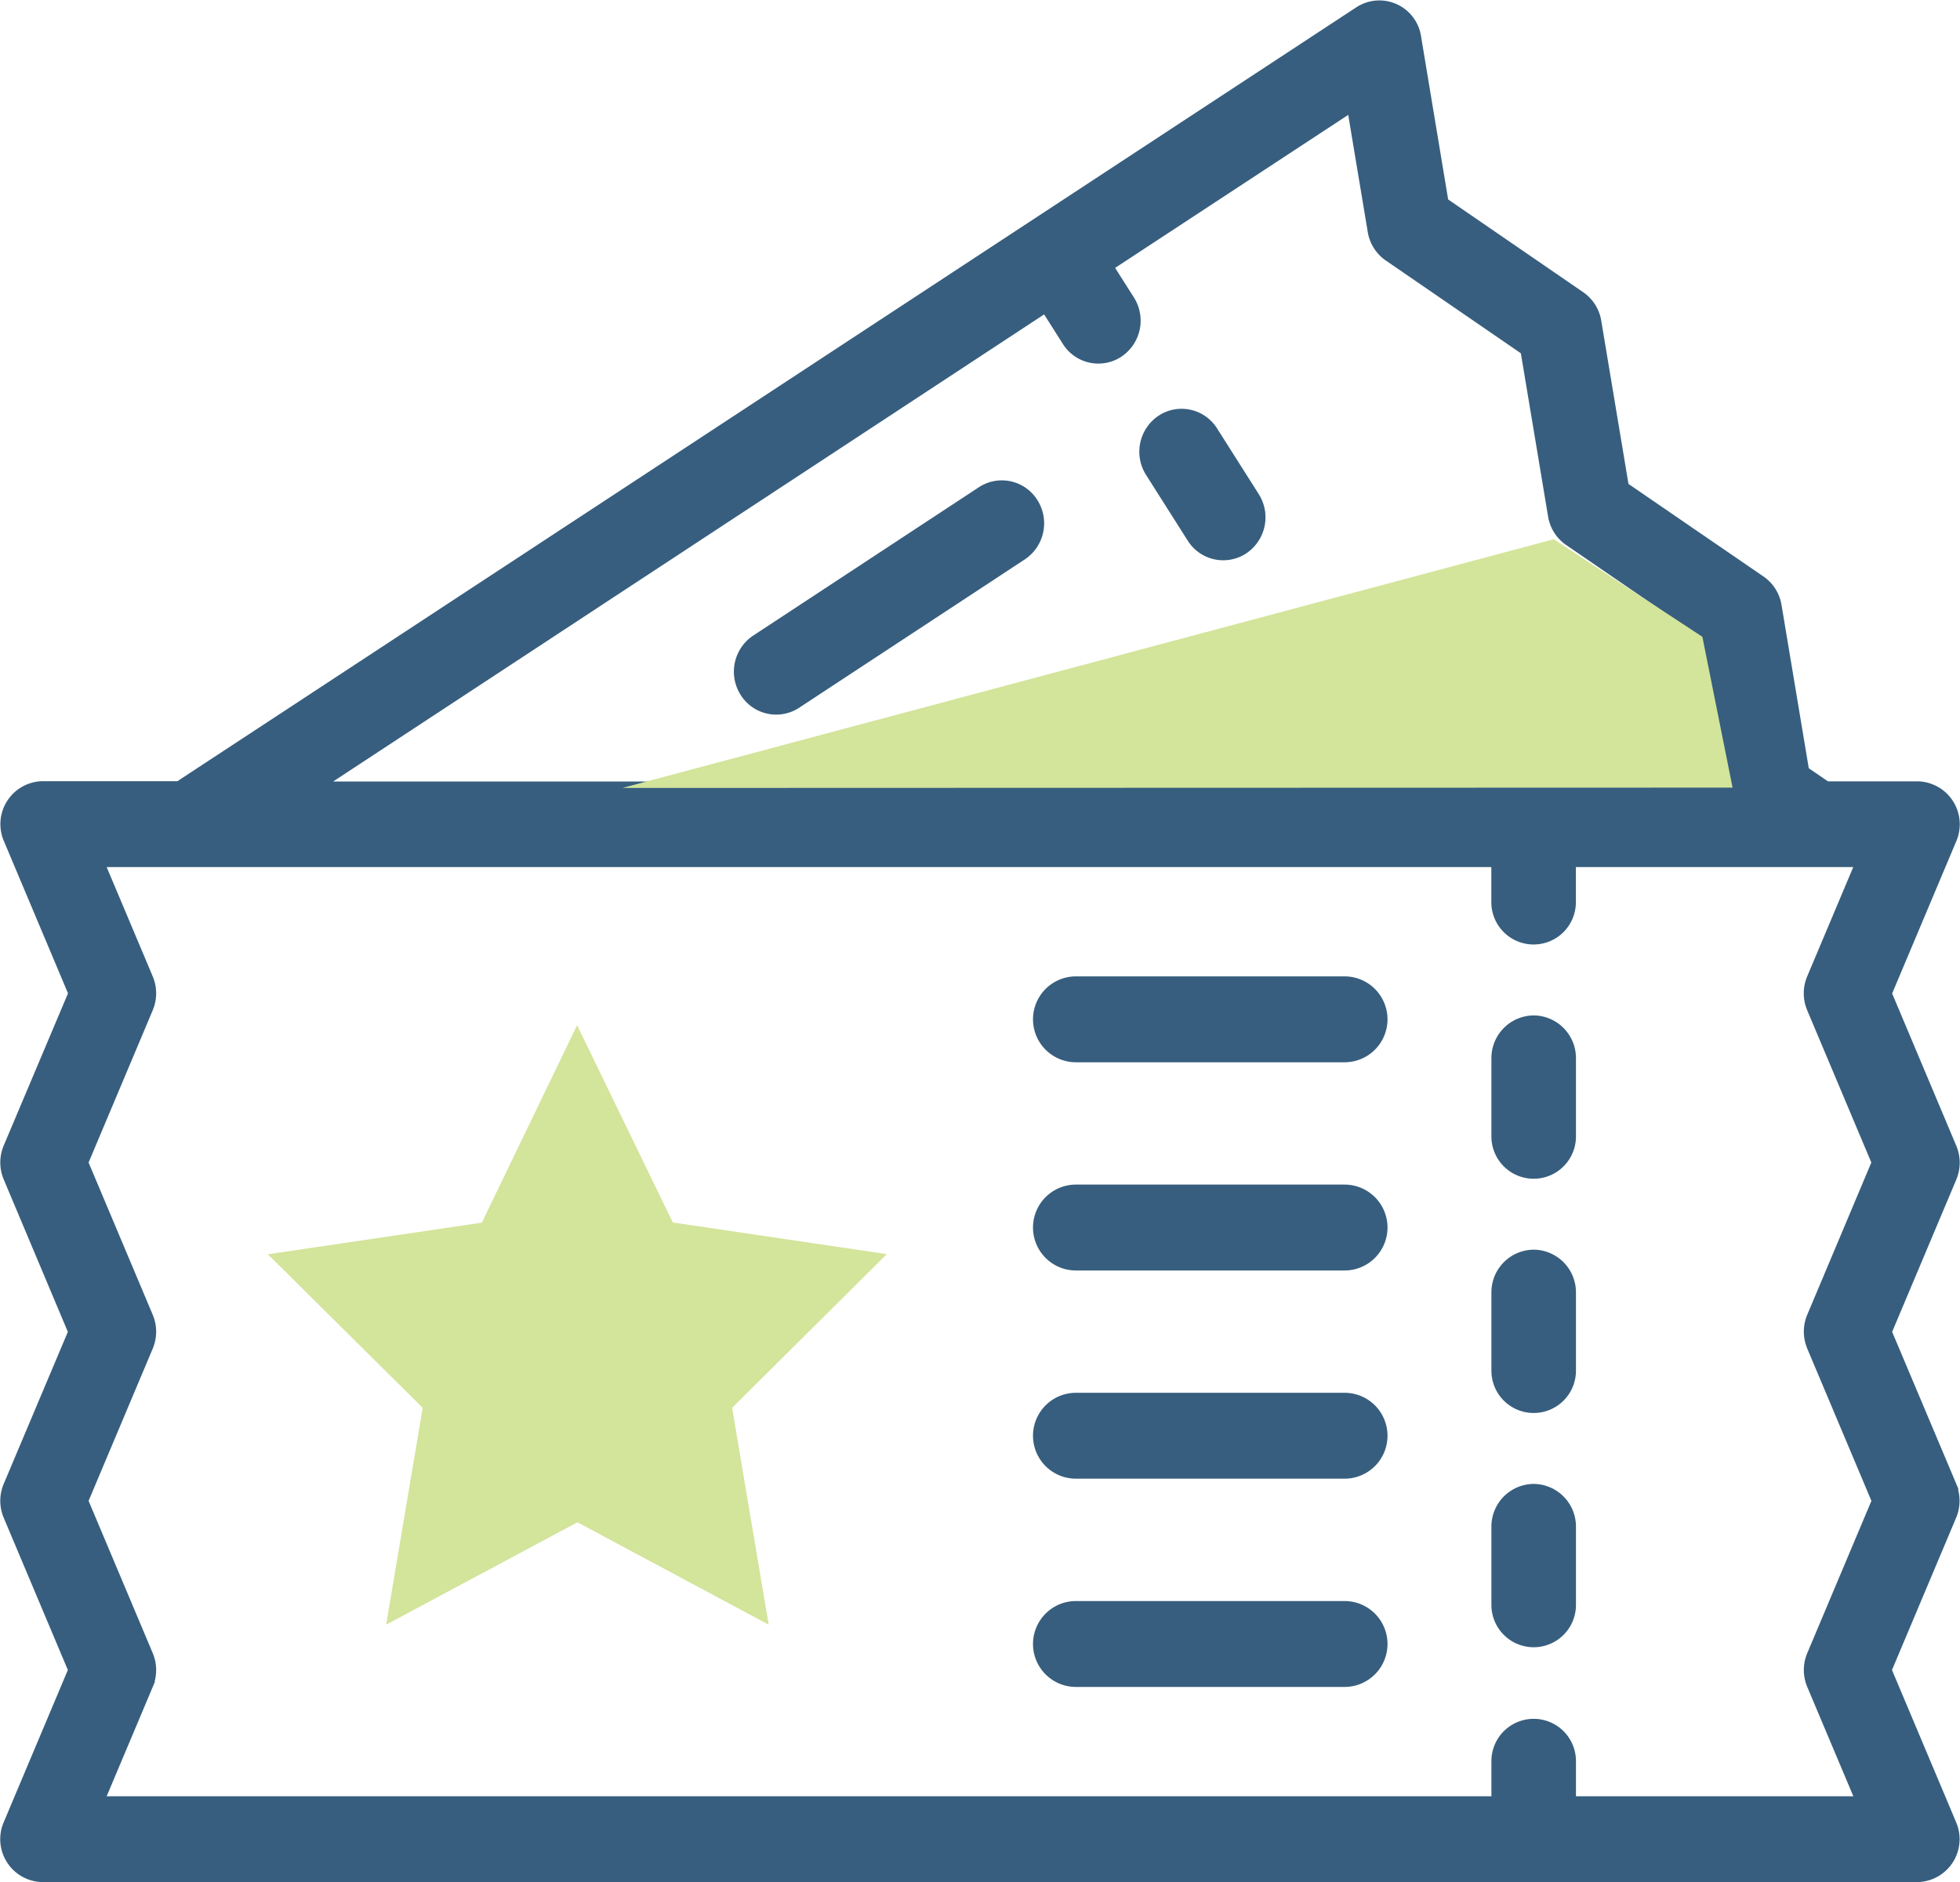
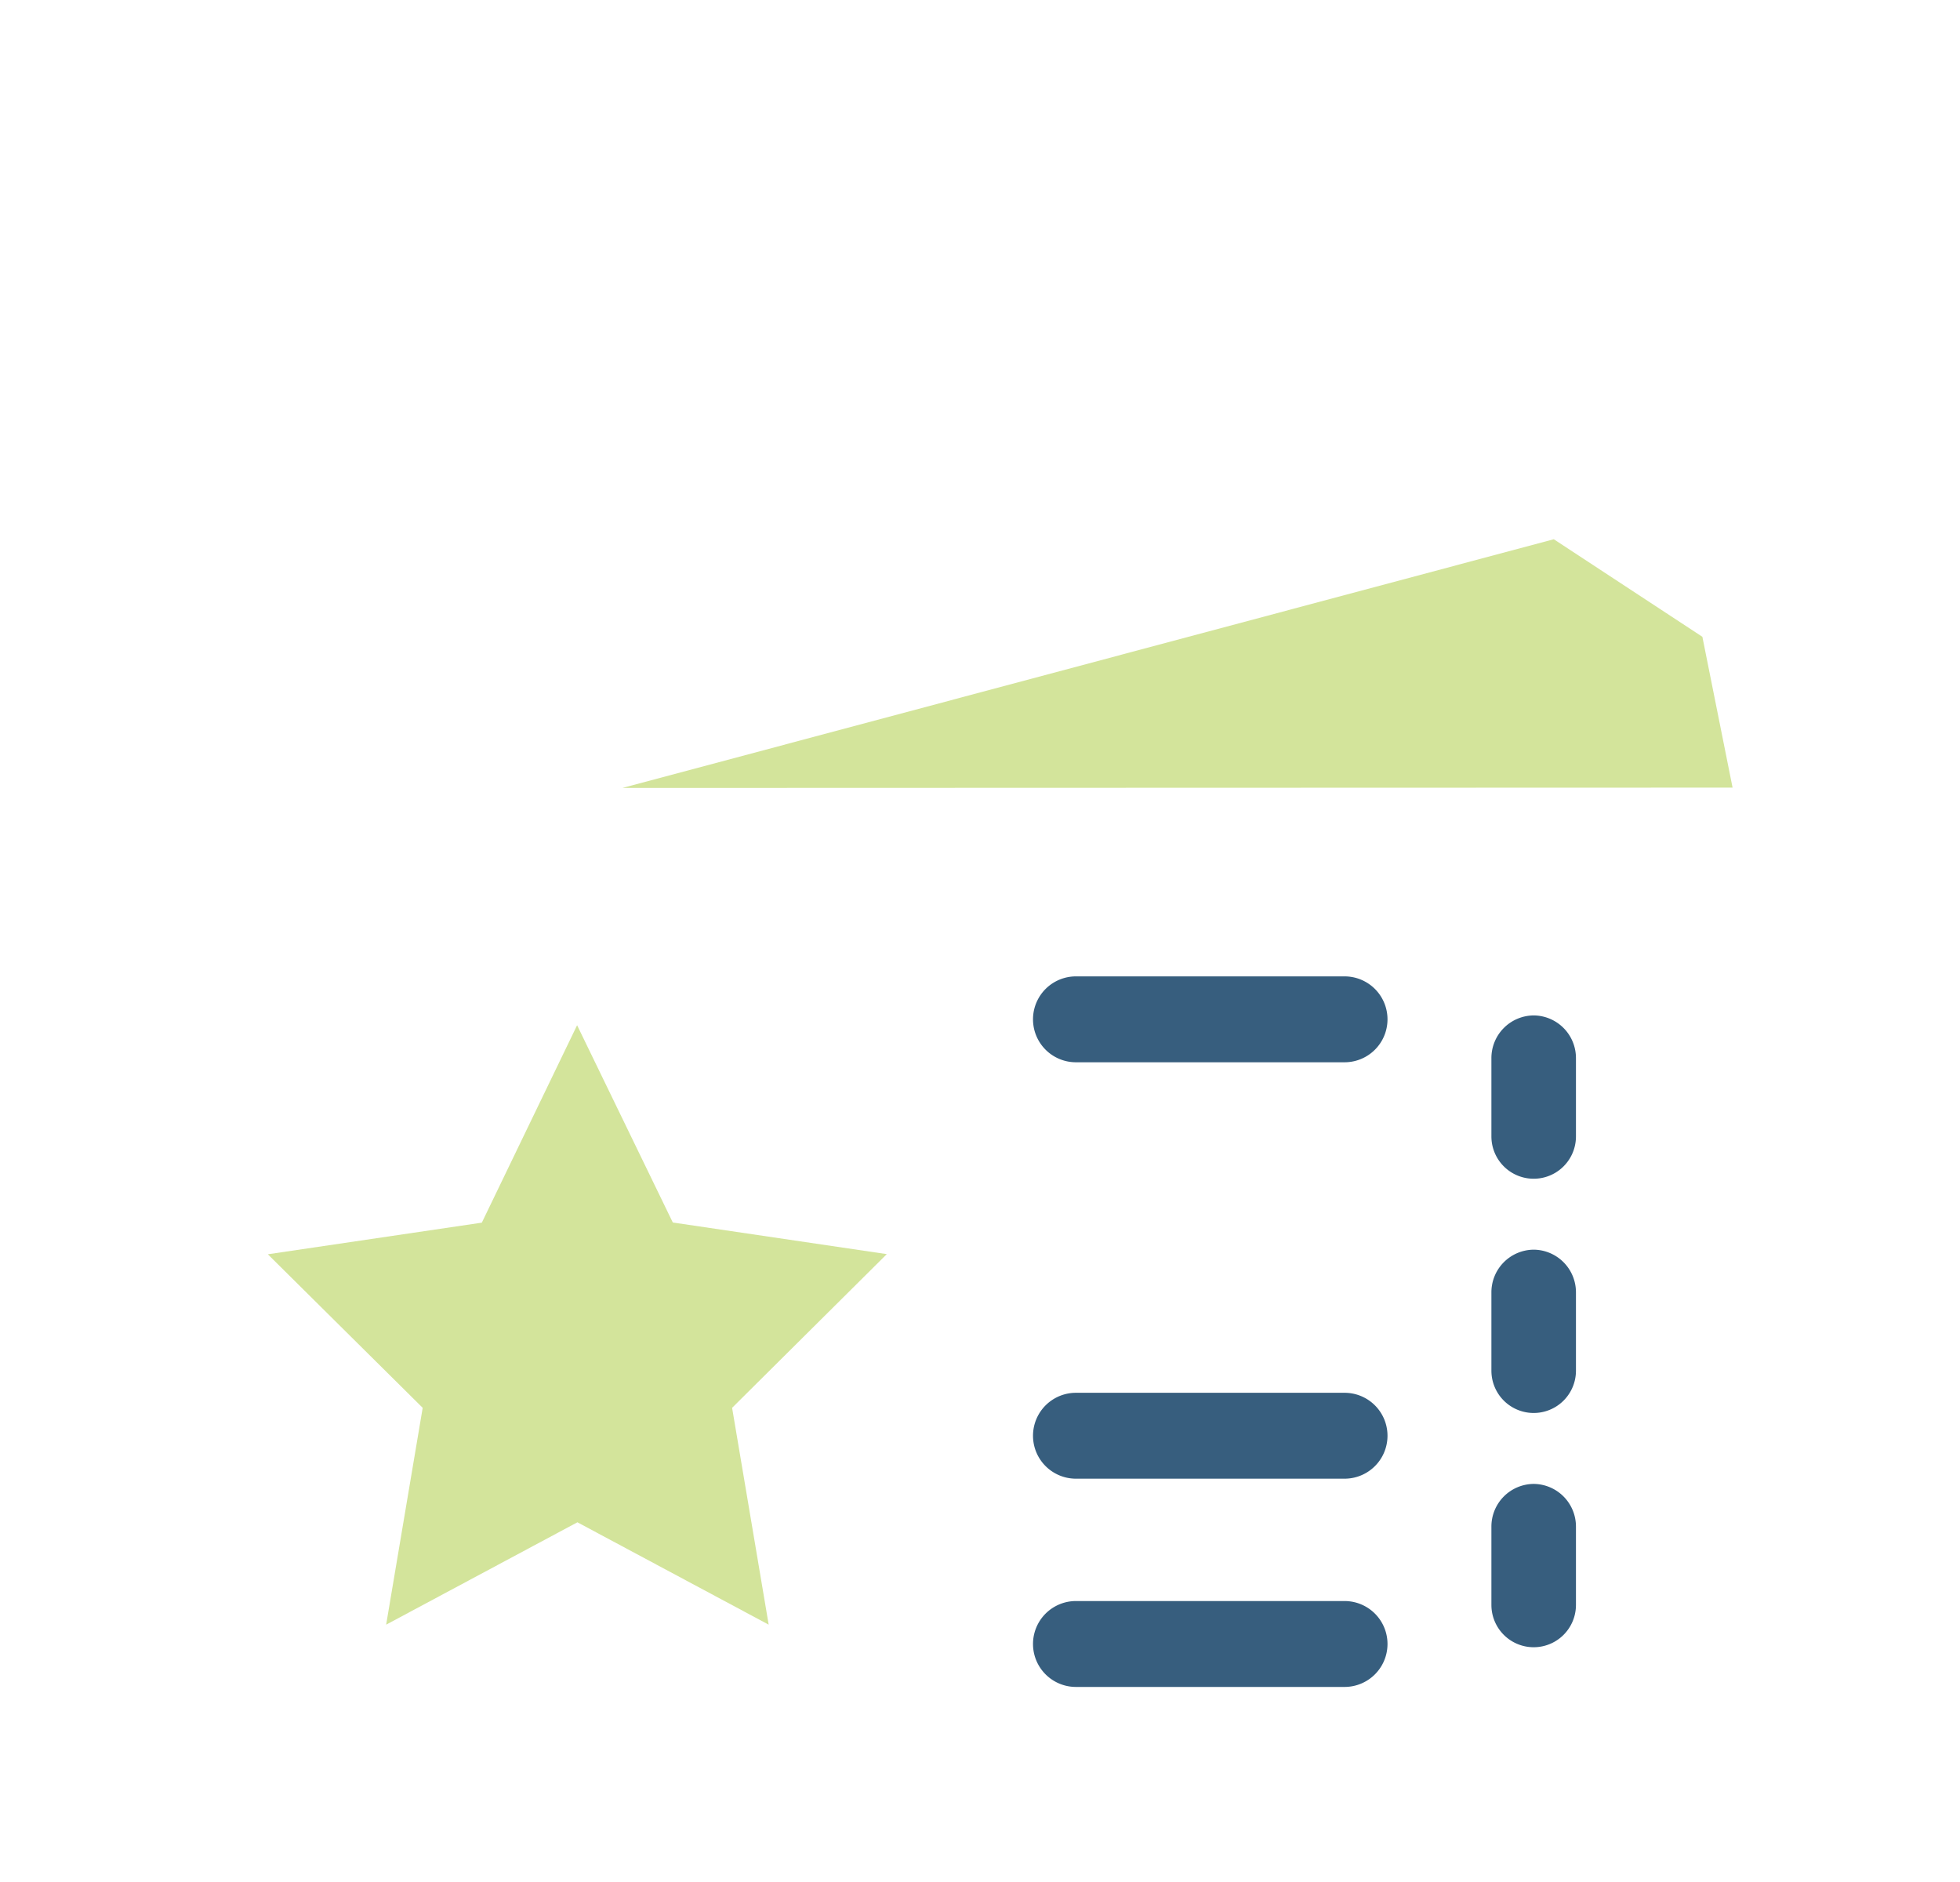
<svg xmlns="http://www.w3.org/2000/svg" width="50.214" height="48.208" viewBox="0 0 50.214 48.208">
  <defs>
    <style>.a,.c{fill:#d3e49b;}.b{fill:#375e7e;stroke:#375e7e;stroke-width:0.2px;}.c{fill-rule:evenodd;}</style>
  </defs>
  <g transform="translate(3874.107 -11263.892)">
    <path class="a" d="M76.529,275.8l2.452,5.053,5.482.81L80.5,285.6l.937,5.554-4.9-2.622-4.9,2.622.936-5.554-3.967-3.933,5.482-.81Z" transform="translate(-3935.851 11014.352)" />
    <g transform="translate(-3874 11264)">
-       <path class="b" d="M49.92,52.234,48.26,48.3l1.66-3.939a1.016,1.016,0,0,0,0-.788l-1.66-3.94,1.66-3.94a1,1,0,0,0-.9-1.394H46.692l-.551-.377-.705-4.225a1,1,0,0,0-.42-.662l-3.494-2.395-.705-4.225a1,1,0,0,0-.42-.662l-3.495-2.4L36.2,15.127a.98.98,0,0,0-1.5-.673L4.468,34.295H.984a1,1,0,0,0-.9,1.394l1.66,3.94L.08,43.568a1.016,1.016,0,0,0,0,.788L1.74,48.3.08,52.234a1.016,1.016,0,0,0,0,.788l1.66,3.939L.08,60.9a1,1,0,0,0,.9,1.394H49.016a1,1,0,0,0,.9-1.394l-1.66-3.939,1.66-3.939a1.015,1.015,0,0,0,0-.788ZM26.673,22.1l.533.84a.973.973,0,0,0,1.359.3,1.01,1.01,0,0,0,.293-1.382l-.533-.84,6.182-4.057.526,3.153a1,1,0,0,0,.42.662l3.495,2.4.705,4.225a1,1,0,0,0,.42.662l3.494,2.395.642,3.845H8.094Zm19.613,26.59,1.66,3.939-1.66,3.939a1.016,1.016,0,0,0,0,.788l1.239,2.939H40.168v-1a.983.983,0,1,0-1.966,0v1H2.475l1.239-2.939a1.016,1.016,0,0,0,0-.788l-1.66-3.939,1.66-3.939a1.016,1.016,0,0,0,0-.788l-1.66-3.939,1.66-3.94a1.016,1.016,0,0,0,0-.788l-1.239-2.94H38.2v1a.983.983,0,1,0,1.966,0v-1h7.357l-1.239,2.94a1.016,1.016,0,0,0,0,.788l1.66,3.94L46.286,47.9a1.016,1.016,0,0,0,0,.788Z" transform="translate(0 -14.294)" />
      <path class="b" d="M389.565,274.3a.992.992,0,0,0-.983,1v2a.983.983,0,1,0,1.966,0v-2A.992.992,0,0,0,389.565,274.3Z" transform="translate(-350.38 -248.299)" />
      <path class="b" d="M389.565,334.3a.992.992,0,0,0-.983,1v2a.983.983,0,1,0,1.966,0v-2A.992.992,0,0,0,389.565,334.3Z" transform="translate(-350.38 -302.299)" />
      <path class="b" d="M389.565,394.3a.992.992,0,0,0-.983,1v2a.983.983,0,1,0,1.966,0v-2A.992.992,0,0,0,389.565,394.3Z" transform="translate(-350.38 -356.299)" />
      <path class="b" d="M277.161,264.3h-6.882a1,1,0,0,0,0,2h6.882a1,1,0,0,0,0-2Z" transform="translate(-242.821 -239.299)" />
-       <path class="b" d="M277.161,317.632h-6.882a1,1,0,0,0,0,2h6.882a1,1,0,0,0,0-2Z" transform="translate(-242.821 -287.298)" />
      <path class="b" d="M277.161,370.967h-6.882a1,1,0,0,0,0,2h6.882a1,1,0,0,0,0-2Z" transform="translate(-242.821 -335.3)" />
      <path class="b" d="M277.161,424.3h-6.882a1,1,0,0,0,0,2h6.882a1,1,0,0,0,0-2Z" transform="translate(-242.821 -383.299)" />
-       <path class="b" d="M298.638,119.389a.973.973,0,0,0-1.359-.3,1.01,1.01,0,0,0-.293,1.382l1.066,1.68a.973.973,0,0,0,1.359.3,1.01,1.01,0,0,0,.293-1.382Z" transform="translate(-267.647 -108.467)" />
-       <path class="b" d="M197.41,137.412l-5.782,3.8a1.01,1.01,0,0,0-.293,1.382.973.973,0,0,0,1.359.3l5.782-3.8a1.01,1.01,0,0,0,.293-1.382A.973.973,0,0,0,197.41,137.412Z" transform="translate(-172.383 -124.957)" />
    </g>
    <path class="c" d="M216.536,285.769l3.938-.09-3.013,17.086-1.925,10.917-2.122-24.6Z" transform="matrix(0.174, 0.985, -0.985, 0.174, -3586.688, 11017.191)" />
  </g>
</svg>